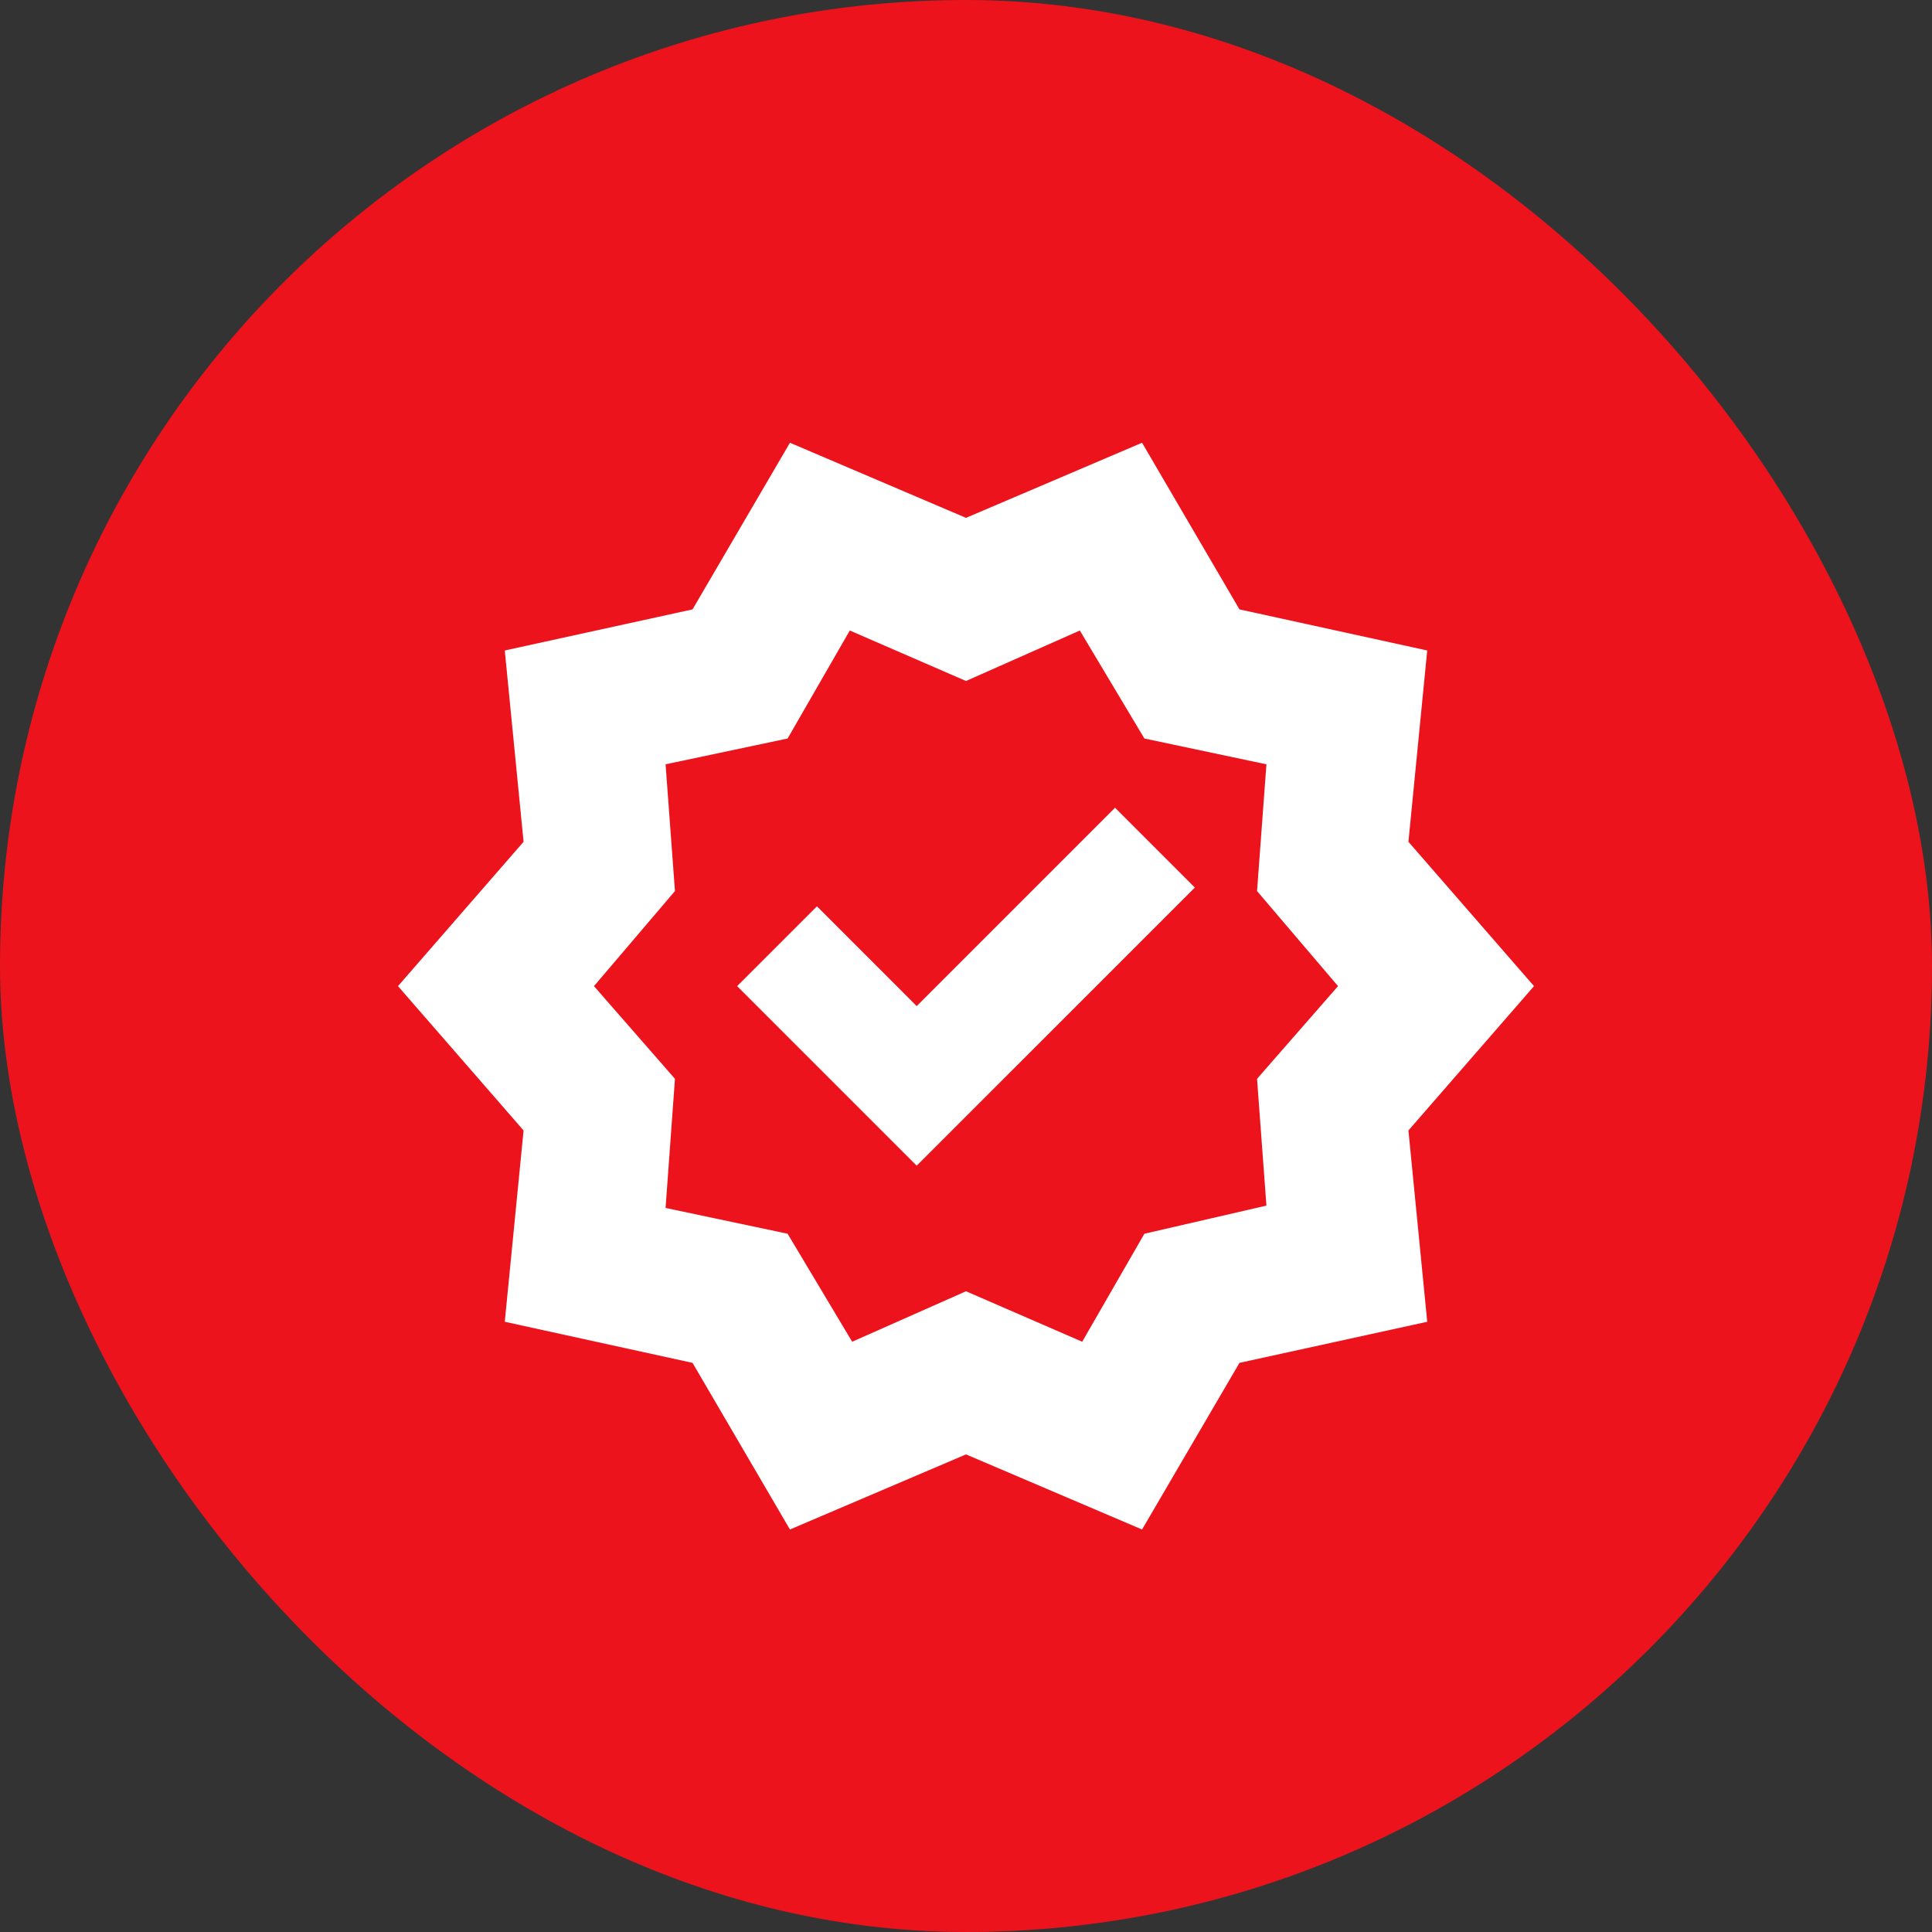
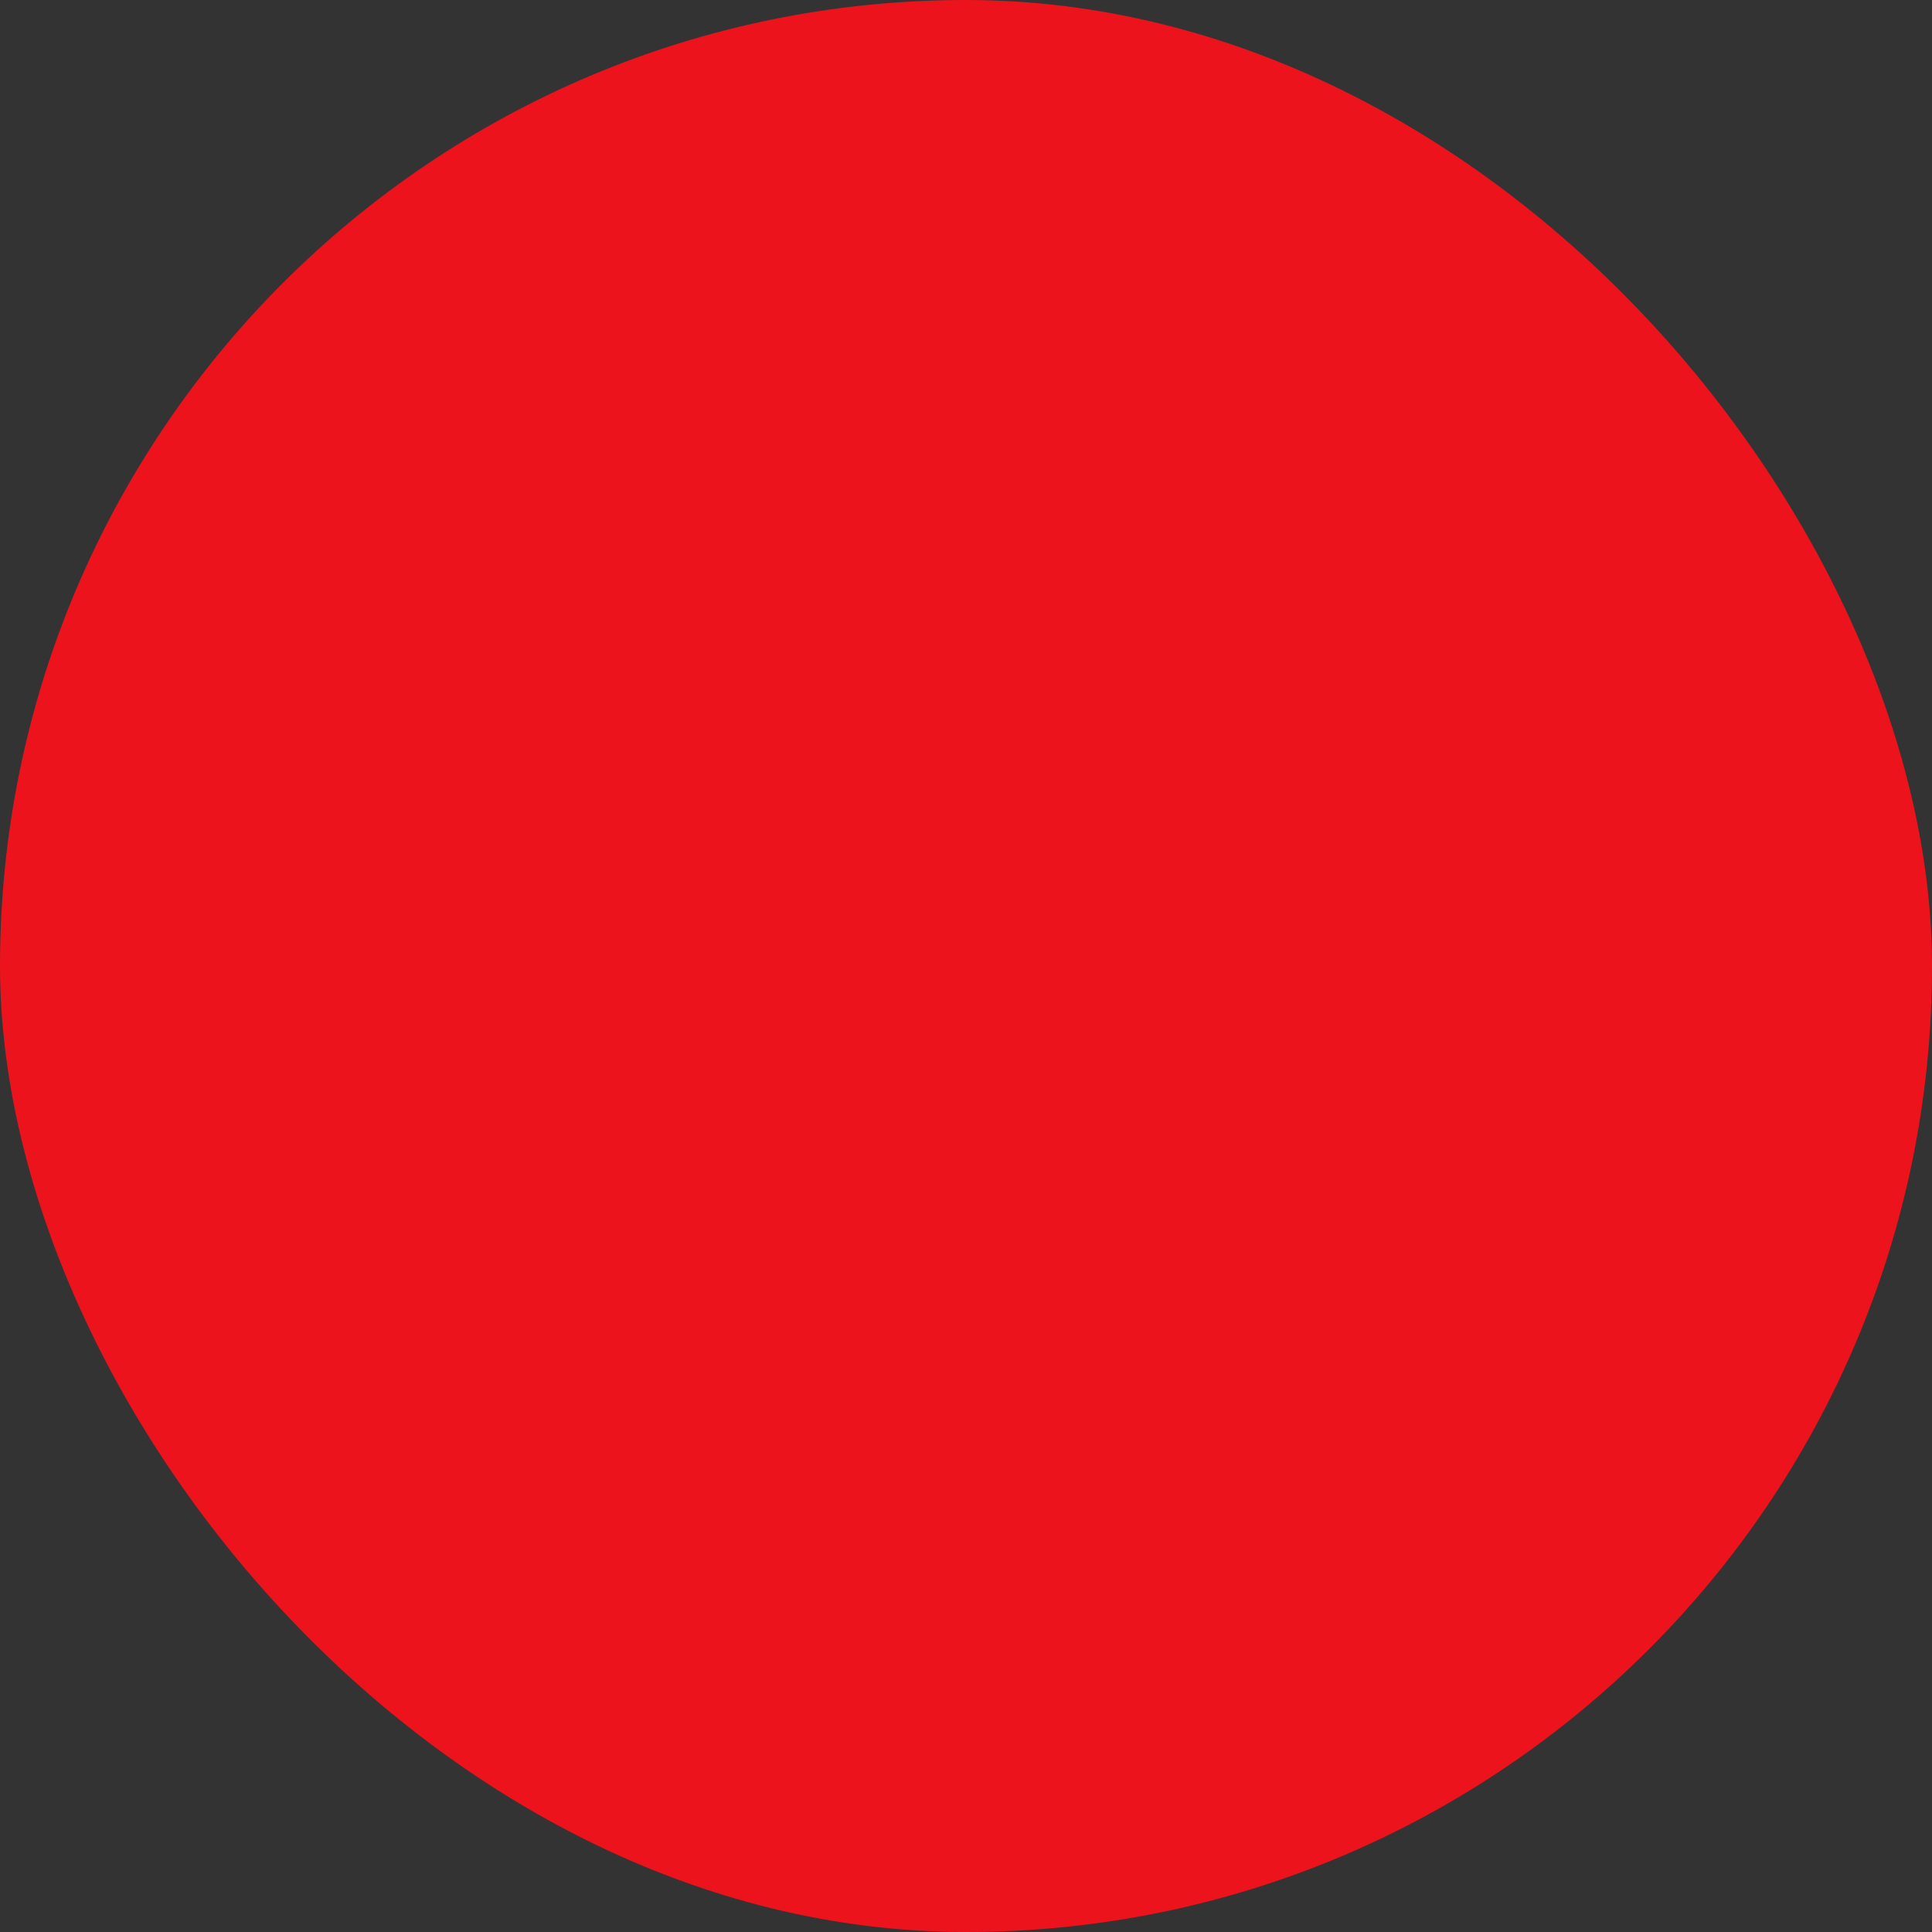
<svg xmlns="http://www.w3.org/2000/svg" width="48" height="48" viewBox="0 0 48 48" fill="none">
  <rect x="0" y="0" width="48" height="48" fill="#333333" stroke="none" />
  <rect width="48" height="48" rx="24" fill="#ED131C" />
-   <path d="M19.626 38L17.206 33.86L12.541 32.839L13.008 28.086L9.888 24.5L13.008 20.914L12.541 16.161L17.206 15.14L19.626 11L24 12.866L28.374 11L30.794 15.14L35.459 16.161L34.992 20.914L38.112 24.5L34.992 28.086L35.459 32.839L30.794 33.86L28.374 38L24 36.134L19.626 38ZM21.172 33.335L24 32.081L26.887 33.335L28.432 30.652L31.464 29.953L31.231 26.803L33.243 24.5L31.231 22.138L31.464 18.989L28.432 18.348L26.828 15.665L24 16.919L21.113 15.665L19.568 18.348L16.536 18.989L16.769 22.138L14.757 24.5L16.769 26.803L16.536 30.011L19.568 30.652L21.172 33.335ZM22.775 28.961L29.686 22.051L27.703 20.068L22.775 24.996L20.297 22.517L18.314 24.5L22.775 28.961Z" fill="white" />
</svg>